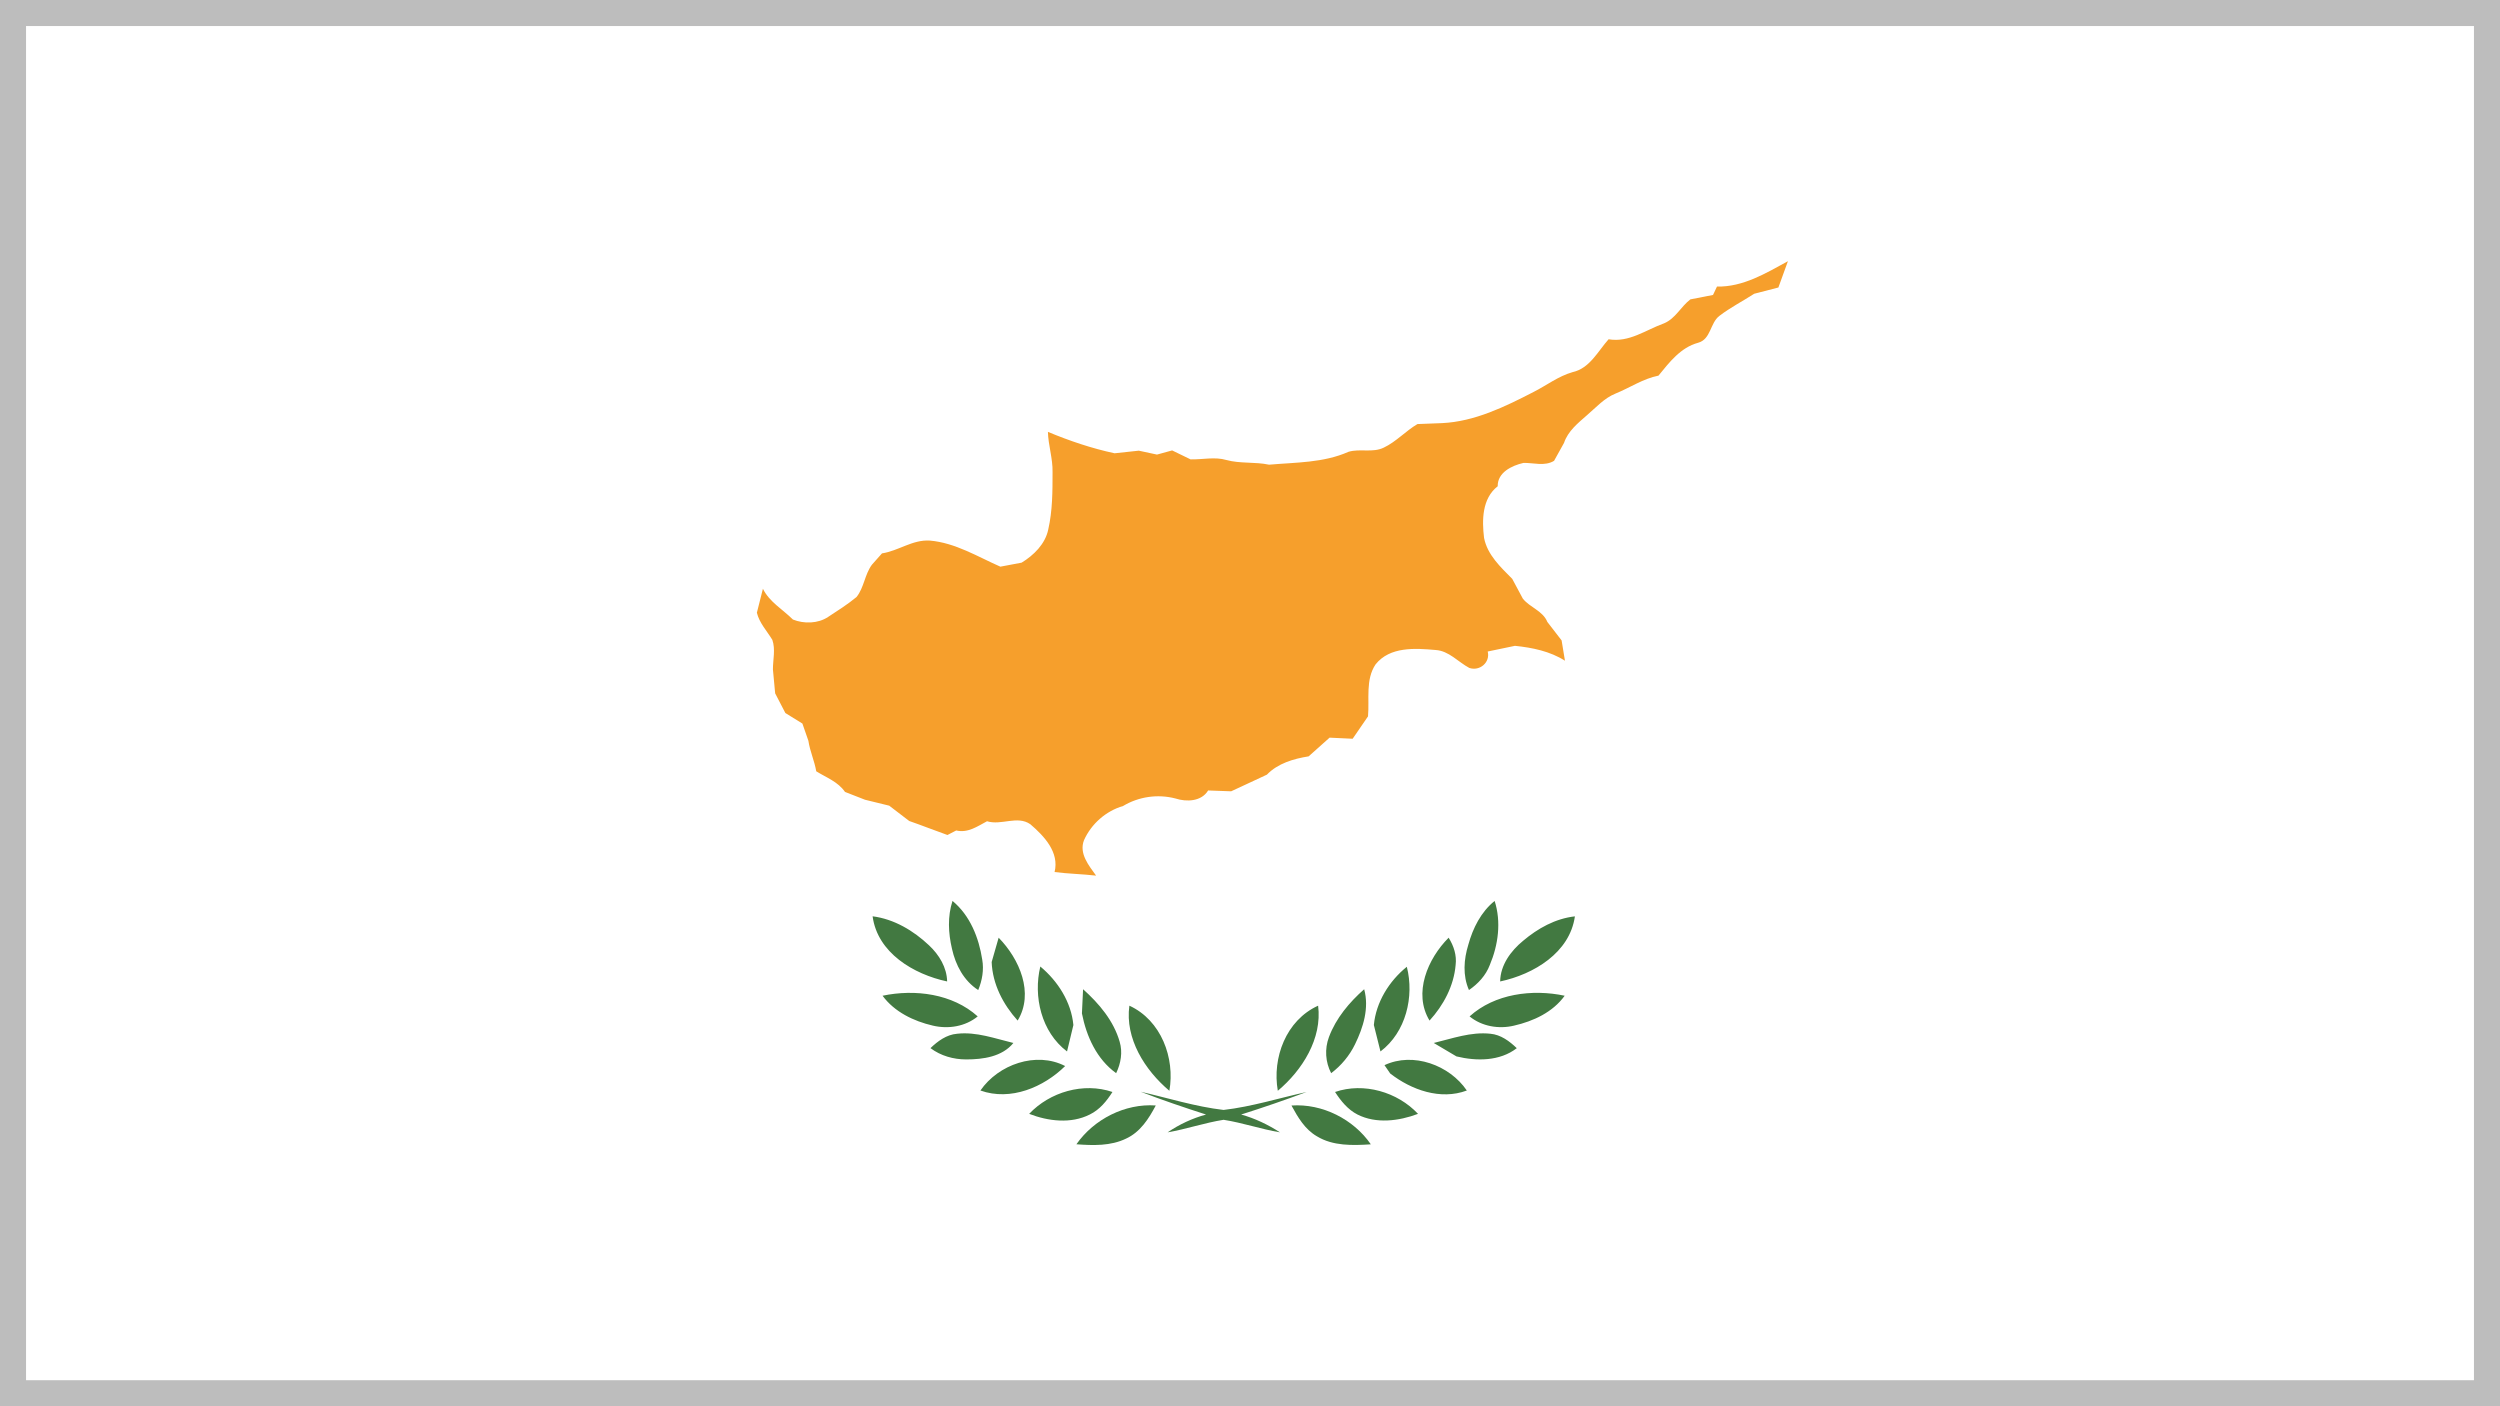
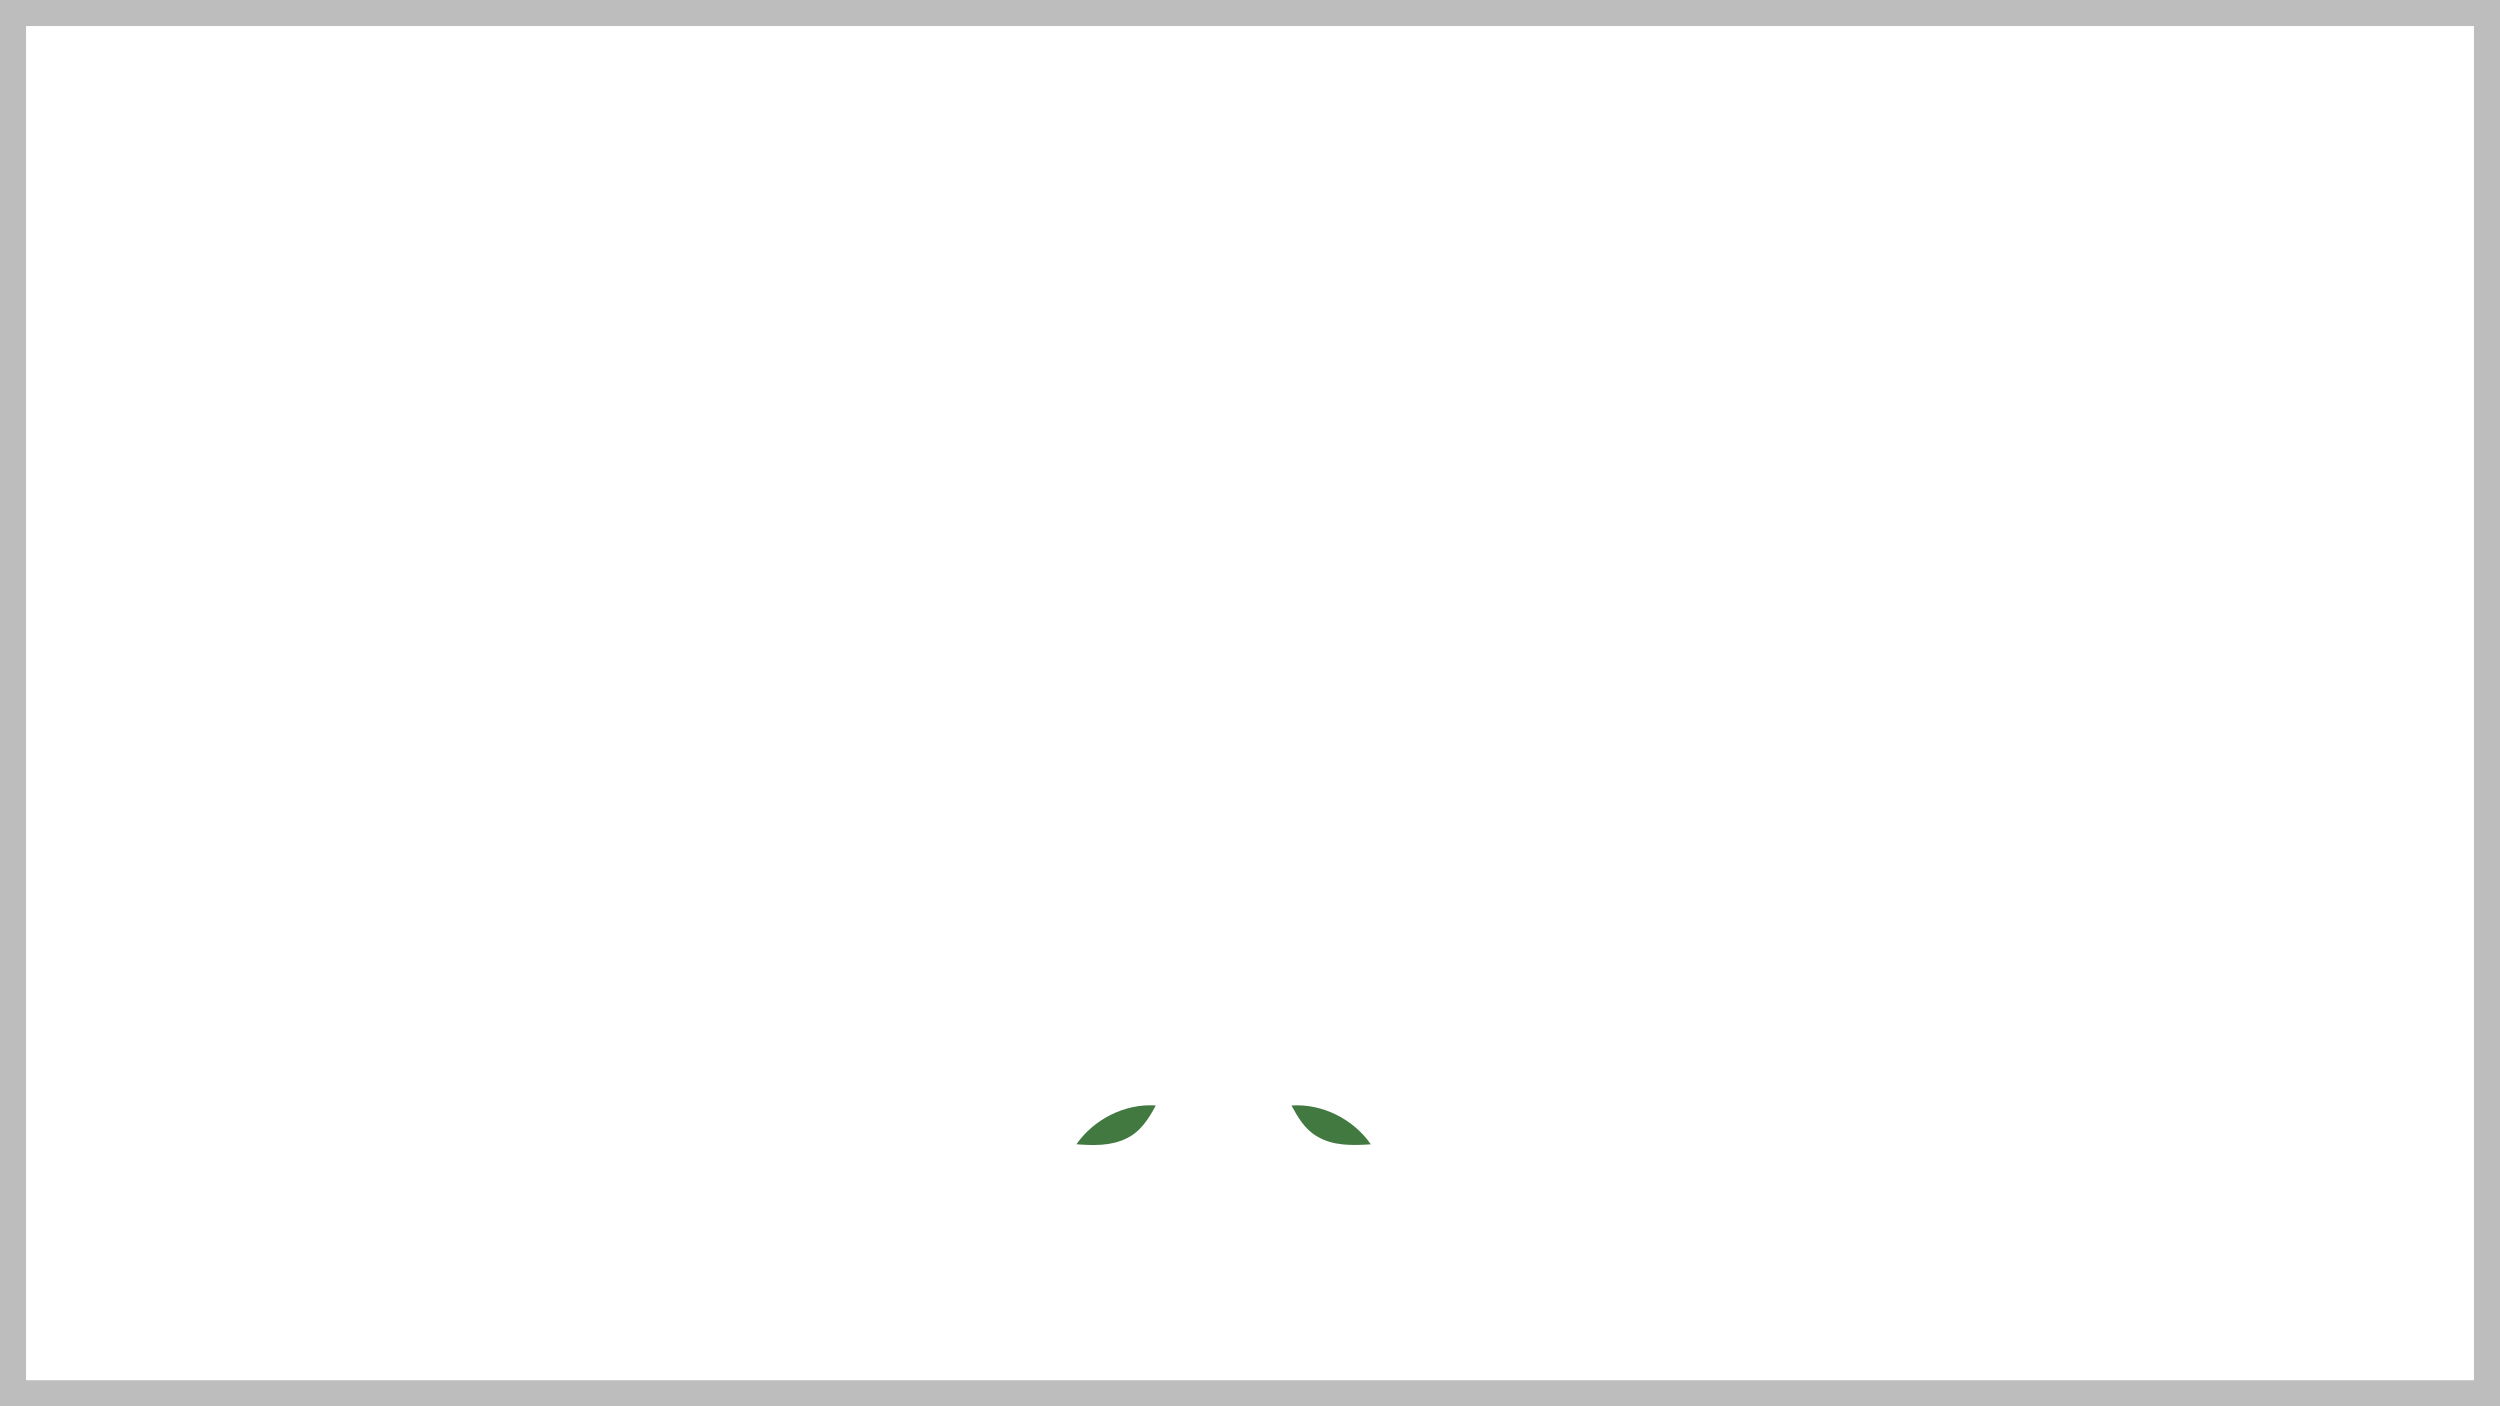
<svg xmlns="http://www.w3.org/2000/svg" width="48" height="27" viewBox="0 0 48 27">
  <rect x="0" y="0" width="48" height="27" fill="#333333" stroke="none" />
  <g fill="none" fill-rule="evenodd">
    <path fill="#FFF" stroke="#BDBDBD" stroke-width=".5" d="M47.75,0.25 L47.75,26.75 L0.25,26.75 L0.25,0.25 L47.75,0.25 Z" />
-     <path fill="#F69F2C" d="M32.966,5.502 C33.466,5.513 33.907,5.245 34.328,5.015 L34.145,5.52 L33.681,5.64 C33.46,5.783 33.222,5.904 33.012,6.065 C32.832,6.202 32.851,6.514 32.604,6.581 C32.268,6.672 32.053,6.955 31.843,7.212 C31.547,7.271 31.297,7.443 31.017,7.557 C30.803,7.643 30.646,7.821 30.472,7.97 C30.297,8.124 30.106,8.275 30.029,8.504 L29.838,8.848 C29.656,8.958 29.442,8.883 29.25,8.888 C29.024,8.94 28.751,9.072 28.756,9.336 C28.453,9.572 28.453,9.989 28.494,10.328 C28.558,10.656 28.815,10.891 29.035,11.114 L29.238,11.493 C29.373,11.664 29.623,11.727 29.709,11.941 L29.983,12.296 L30.047,12.686 C29.762,12.504 29.419,12.434 29.087,12.4 L28.564,12.509 C28.617,12.715 28.413,12.893 28.21,12.824 C27.994,12.709 27.82,12.496 27.564,12.48 C27.169,12.445 26.686,12.412 26.411,12.756 C26.215,13.048 26.295,13.421 26.266,13.754 L25.971,14.184 L25.528,14.163 L25.126,14.522 C24.838,14.568 24.534,14.656 24.325,14.873 L23.935,15.055 L23.638,15.193 L23.196,15.177 C23.069,15.389 22.783,15.401 22.569,15.331 C22.225,15.241 21.86,15.297 21.563,15.475 C21.232,15.572 20.953,15.819 20.813,16.131 C20.713,16.387 20.905,16.617 21.045,16.812 C20.783,16.782 20.51,16.777 20.248,16.743 C20.342,16.365 20.05,16.054 19.782,15.825 C19.533,15.652 19.226,15.853 18.951,15.768 C18.765,15.866 18.585,15.998 18.359,15.945 L18.191,16.032 C17.945,15.945 17.702,15.848 17.457,15.763 L17.073,15.469 L16.608,15.355 L16.224,15.205 C16.091,15.01 15.865,14.929 15.672,14.809 C15.638,14.609 15.551,14.424 15.521,14.223 L15.406,13.892 L15.079,13.69 L14.883,13.312 L14.84,12.853 C14.84,12.664 14.892,12.469 14.829,12.285 C14.725,12.114 14.578,11.958 14.532,11.764 L14.648,11.304 C14.771,11.556 15.027,11.699 15.224,11.895 C15.435,11.98 15.706,11.975 15.9,11.845 C16.085,11.724 16.277,11.602 16.445,11.463 C16.591,11.282 16.602,11.028 16.742,10.841 L16.934,10.625 C17.253,10.576 17.52,10.358 17.852,10.379 C18.342,10.421 18.772,10.689 19.207,10.88 L19.615,10.803 C19.846,10.662 20.068,10.447 20.126,10.168 C20.209,9.806 20.209,9.433 20.209,9.065 C20.215,8.802 20.126,8.548 20.12,8.292 C20.534,8.464 20.957,8.608 21.4,8.703 L21.865,8.653 L22.214,8.728 L22.505,8.648 L22.859,8.82 C23.091,8.825 23.326,8.767 23.546,8.832 C23.813,8.905 24.092,8.864 24.366,8.922 C24.876,8.877 25.412,8.888 25.89,8.675 C26.11,8.608 26.355,8.699 26.569,8.594 C26.807,8.481 26.989,8.275 27.215,8.142 L27.686,8.124 C28.312,8.095 28.895,7.809 29.442,7.527 C29.692,7.401 29.918,7.224 30.193,7.145 C30.522,7.074 30.681,6.742 30.885,6.514 C31.279,6.581 31.599,6.334 31.952,6.207 C32.169,6.116 32.273,5.887 32.455,5.748 L32.89,5.663 L32.966,5.502 Z" />
-     <path fill="#427941" d="M18.288 17.298C18.625 17.576 18.794 18.004 18.859 18.425 18.893 18.62 18.859 18.821 18.782 19.009 18.504 18.831 18.347 18.528 18.278 18.217 18.207 17.914 18.191 17.598 18.288 17.298M28.192 18.138C28.279 17.821 28.436 17.507 28.697 17.298 28.826 17.701 28.767 18.142 28.604 18.528 28.528 18.729 28.378 18.89 28.204 19.009 28.081 18.729 28.105 18.42 28.192 18.138M16.754 17.593C17.167 17.646 17.539 17.869 17.836 18.149 18.032 18.332 18.179 18.575 18.185 18.844 17.539 18.706 16.847 18.293 16.754 17.593M29.244 18.063C29.524 17.827 29.859 17.637 30.238 17.594 30.14 18.292 29.449 18.706 28.803 18.844 28.808 18.528 29.007 18.258 29.244 18.063M19.04 18.471 19.174 18.004C19.575 18.413 19.859 19.068 19.539 19.595 19.259 19.285 19.056 18.894 19.04 18.471M27.447 19.595C27.128 19.068 27.412 18.407 27.814 18.004 27.914 18.165 27.971 18.343 27.948 18.528 27.914 18.93 27.714 19.303 27.447 19.595M19.974 18.557C20.311 18.838 20.568 19.239 20.609 19.681L20.487 20.188C19.992 19.814 19.836 19.13 19.974 18.557M26.378 19.68C26.419 19.245 26.669 18.838 27.011 18.562 27.157 19.135 26.994 19.819 26.505 20.188L26.378 19.68ZM16.945 19.118C17.568 18.987 18.288 19.079 18.772 19.515 18.533 19.71 18.208 19.762 17.911 19.692 17.543 19.607 17.172 19.428 16.945 19.118M20.795 18.993C21.103 19.269 21.383 19.6 21.498 20.003 21.557 20.203 21.521 20.416 21.43 20.605 21.056 20.335 20.86 19.9 20.773 19.458L20.795 18.993ZM25.516 19.911C25.651 19.549 25.907 19.245 26.192 18.993 26.291 19.355 26.174 19.727 26.017 20.049 25.912 20.267 25.75 20.461 25.558 20.605 25.448 20.393 25.43 20.14 25.516 19.911M28.216 19.515C28.698 19.079 29.419 18.986 30.042 19.118 29.814 19.434 29.442 19.607 29.07 19.692 28.78 19.762 28.453 19.709 28.216 19.515M21.684 19.309C22.294 19.589 22.563 20.313 22.452 20.943 21.981 20.547 21.597 19.94 21.684 19.309M24.534 20.943C24.423 20.313 24.691 19.589 25.308 19.309 25.388 19.94 25.005 20.548 24.534 20.943M17.865 20.124C18.004 19.991 18.172 19.865 18.376 19.848 18.744 19.806 19.103 19.94 19.457 20.025 19.242 20.29 18.875 20.341 18.551 20.341 18.306 20.341 18.062 20.272 17.865 20.124M27.528 20.025C27.883 19.94 28.244 19.807 28.617 19.848 28.815 19.866 28.983 19.991 29.122 20.125 28.797 20.377 28.349 20.377 27.964 20.283L27.528 20.025ZM18.824 20.938C19.167 20.439 19.893 20.18 20.451 20.468 20.039 20.874 19.406 21.145 18.824 20.938M26.582 20.451C27.133 20.192 27.832 20.451 28.163 20.938 27.657 21.127 27.098 20.927 26.692 20.611L26.582 20.451ZM19.76 21.386C20.157 20.966 20.802 20.776 21.359 20.966 21.249 21.139 21.116 21.305 20.923 21.399 20.562 21.581 20.126 21.528 19.76 21.386M25.633 20.966C26.185 20.776 26.832 20.966 27.226 21.386 26.86 21.524 26.423 21.581 26.064 21.399 25.878 21.304 25.744 21.138 25.633 20.966M21.9 20.961C22.43 21.083 22.954 21.248 23.493 21.311 24.035 21.248 24.558 21.083 25.087 20.966 24.672 21.121 24.255 21.264 23.83 21.399 24.091 21.471 24.347 21.593 24.575 21.741 24.209 21.679 23.86 21.558 23.493 21.5 23.128 21.558 22.779 21.679 22.418 21.741 22.644 21.587 22.894 21.471 23.156 21.399 22.737 21.264 22.313 21.121 21.9 20.961" />
    <path fill="#427941" d="M20.667 21.97C21.004 21.489 21.598 21.184 22.191 21.225 22.057 21.478 21.895 21.735 21.621 21.861 21.325 22.005 20.987 21.994 20.667 21.97M24.796 21.226C25.388 21.184 25.989 21.49 26.32 21.971 25.971 21.994 25.592 22.005 25.285 21.817 25.052 21.683 24.918 21.449 24.796 21.226" />
  </g>
</svg>